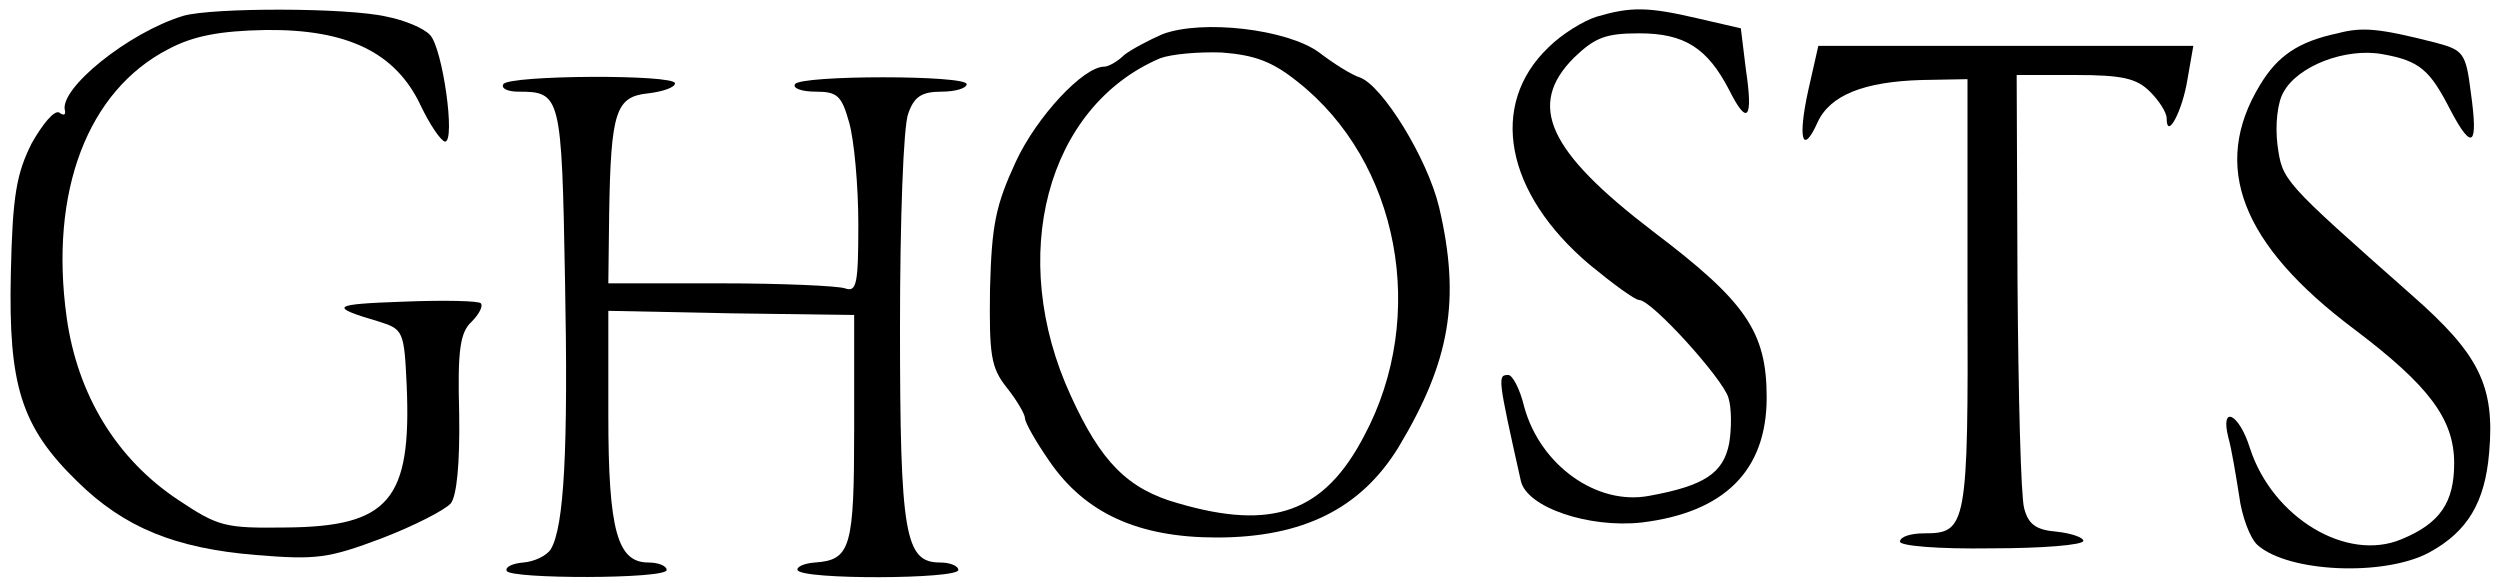
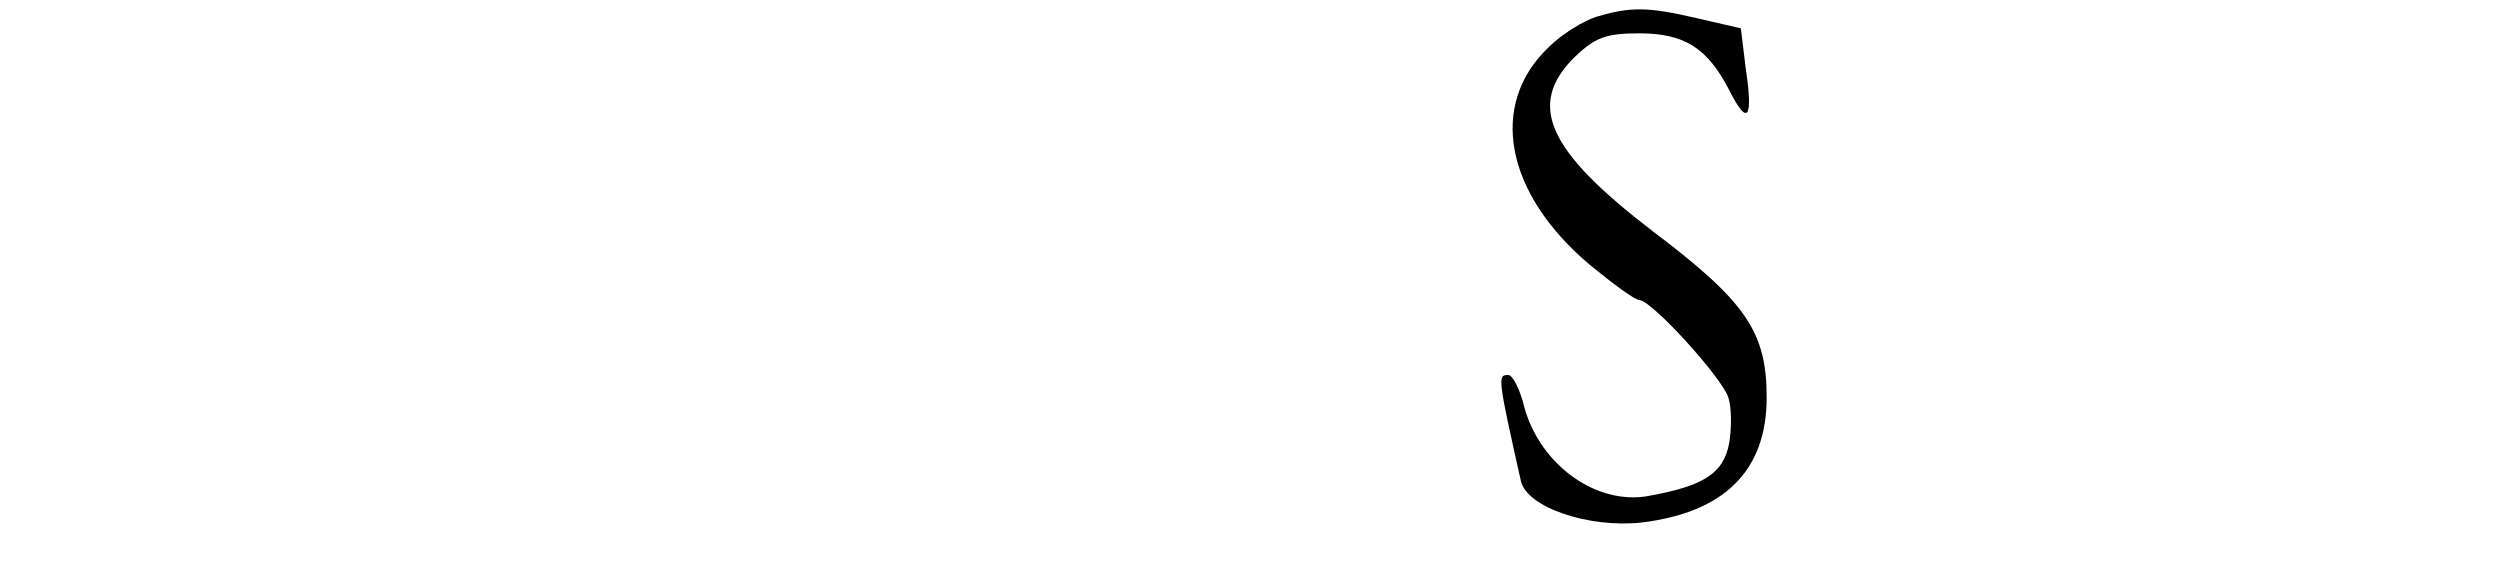
<svg xmlns="http://www.w3.org/2000/svg" version="1.0" width="300pt" height="70pt" viewBox="0 0 300 70" preserveAspectRatio="xMidYMid meet">
  <g transform="translate(0,70) scale(0.1,-0.1)" fill="#000000" stroke="none">
-     <path d="M220 681 c-66 -20 -150 -88 -142 -114 1 -5 -2 -6 -7 -2 -6 3 -20 -14 -33 -37 -18 -36 -23 -62 -25 -156 -3 -134 12 -184 80 -250 56 -55 117 -80 214 -88 73 -6 87 -4 151 20 39 15 76 34 83 42 7 9 11 47 10 108 -2 76 1 97 15 110 9 9 14 19 11 22 -2 3 -44 4 -93 2 -87 -3 -90 -6 -29 -24 29 -9 30 -12 33 -76 6 -138 -21 -170 -145 -171 -73 -1 -81 1 -129 33 -74 49 -121 126 -134 219 -21 151 25 272 122 322 30 16 62 22 117 23 98 1 156 -27 186 -91 11 -23 24 -42 29 -43 13 0 -3 113 -18 128 -7 8 -31 18 -52 22 -47 11 -209 11 -244 1z" />
    <path d="M1916 680 c-16 -5 -42 -21 -58 -37 -72 -69 -52 -175 50 -261 28 -23 54 -42 59 -42 15 0 100 -94 107 -117 4 -12 4 -37 1 -55 -7 -36 -30 -51 -96 -63 -63 -12 -131 37 -150 107 -5 21 -14 38 -19 38 -13 0 -13 -2 15 -127 7 -32 82 -57 145 -50 99 12 150 62 150 150 0 79 -25 115 -136 199 -127 97 -152 152 -95 209 25 24 38 29 78 29 55 0 82 -18 108 -68 22 -44 29 -35 20 25 l-6 49 -52 12 c-60 14 -80 14 -121 2z" />
-     <path d="M1395 659 c-16 -7 -37 -18 -46 -25 -8 -8 -19 -14 -24 -14 -25 0 -81 -60 -106 -114 -24 -52 -29 -75 -31 -153 -1 -79 1 -94 20 -118 12 -15 22 -32 22 -37 0 -5 13 -28 29 -51 43 -63 107 -92 201 -92 104 0 173 35 218 108 62 103 75 177 49 288 -14 59 -68 146 -95 156 -10 3 -32 17 -49 30 -38 28 -140 40 -188 22z m162 -57 c122 -96 157 -281 80 -425 -48 -92 -110 -114 -223 -81 -61 17 -93 50 -129 129 -77 167 -29 347 107 405 13 5 46 8 74 7 40 -3 61 -11 91 -35z" />
-     <path d="M2805 660 c-47 -10 -72 -27 -93 -62 -59 -97 -23 -191 113 -293 90 -68 120 -108 120 -161 0 -47 -17 -72 -63 -91 -66 -28 -155 26 -182 109 -13 42 -36 53 -26 13 4 -14 9 -45 13 -70 3 -24 13 -51 22 -59 37 -33 152 -38 206 -9 46 25 67 60 72 120 7 80 -12 118 -93 189 -156 138 -155 137 -161 180 -3 24 0 51 7 63 17 32 75 54 119 46 45 -8 57 -19 82 -68 26 -49 33 -42 24 22 -6 48 -9 51 -43 60 -67 17 -87 19 -117 11z" />
-     <path d="M2170 592 c-13 -59 -7 -79 11 -39 15 33 56 49 125 51 l55 1 0 -258 c1 -279 -1 -287 -52 -287 -16 0 -29 -4 -29 -10 0 -5 45 -9 110 -8 61 0 110 4 110 9 0 4 -14 9 -32 11 -25 2 -34 9 -39 28 -4 14 -7 136 -8 273 l-1 247 70 0 c57 0 74 -4 90 -20 11 -11 20 -25 20 -32 0 -27 19 9 25 47 l7 40 -225 0 -225 0 -12 -53z" />
-     <path d="M604 599 c-3 -5 5 -9 18 -9 51 0 52 -4 56 -225 4 -204 -1 -297 -17 -324 -5 -8 -20 -15 -33 -16 -12 -1 -22 -5 -20 -10 3 -10 192 -10 192 1 0 5 -10 9 -22 9 -37 0 -48 38 -48 176 l0 126 148 -3 147 -2 0 -136 c0 -143 -4 -158 -47 -161 -13 -1 -22 -5 -21 -9 4 -12 193 -11 193 0 0 5 -10 9 -22 9 -42 0 -48 33 -48 282 0 127 4 243 10 257 7 20 16 26 40 26 16 0 30 4 30 9 0 11 -199 11 -206 0 -3 -5 8 -9 25 -9 26 0 31 -5 40 -37 6 -21 11 -76 11 -122 0 -72 -2 -82 -16 -77 -9 3 -76 6 -150 6 l-134 0 1 83 c2 124 8 141 47 145 17 2 32 7 32 12 0 11 -199 10 -206 -1z" />
  </g>
</svg>